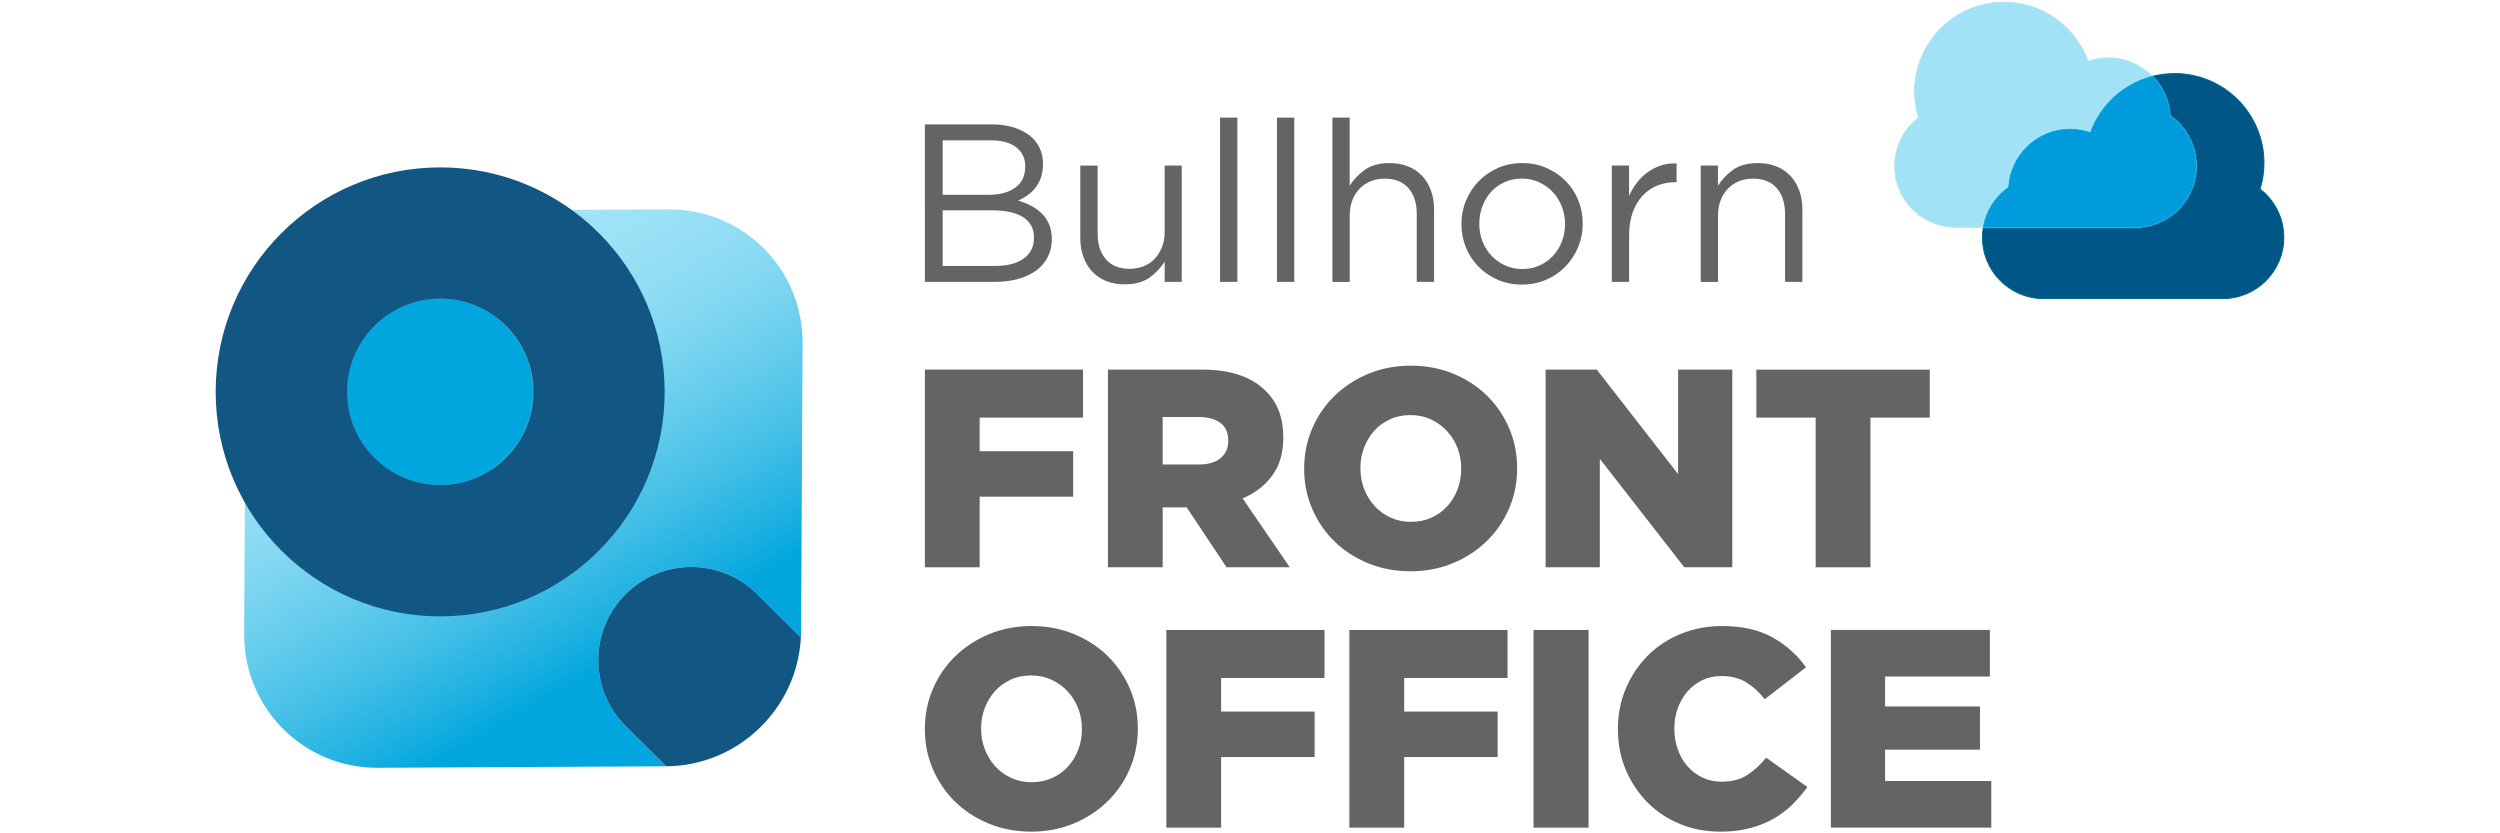
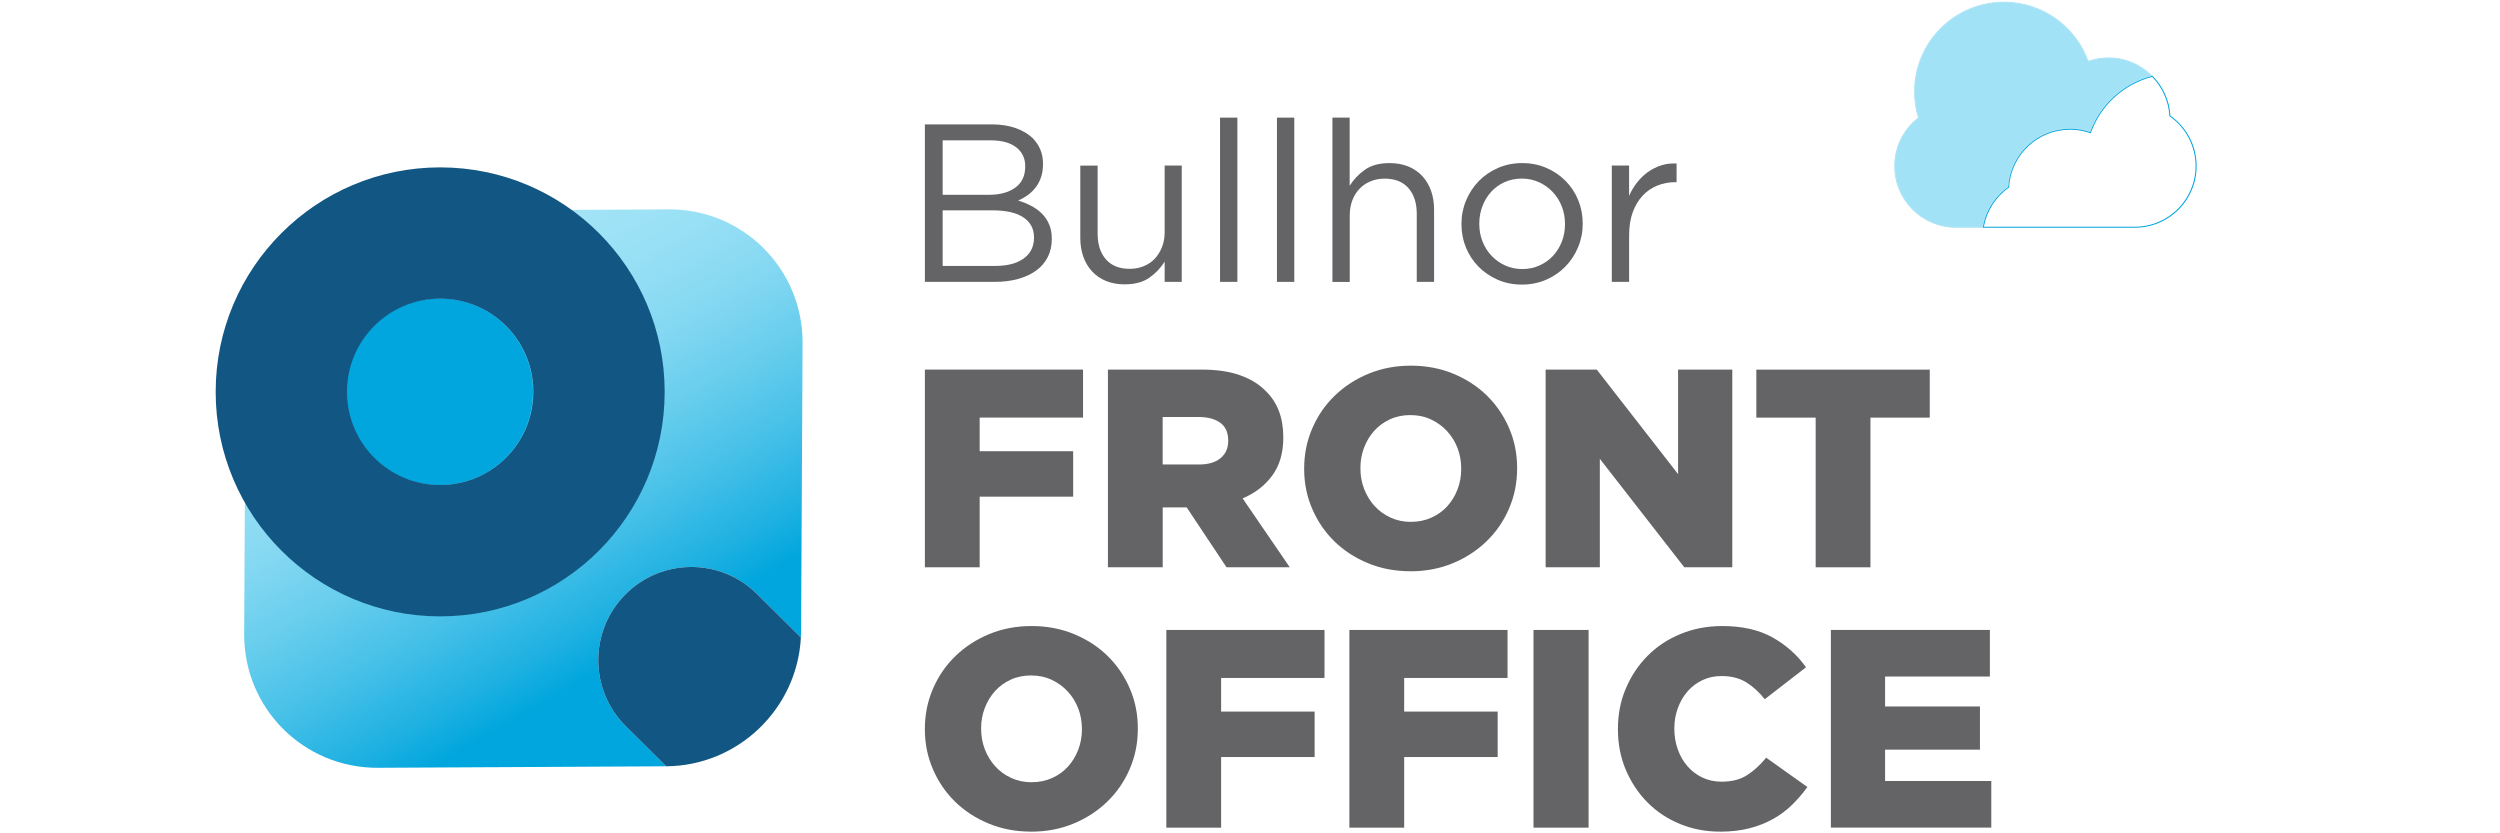
<svg xmlns="http://www.w3.org/2000/svg" id="Layer_1" data-name="Layer 1" viewBox="0 0 600 200">
  <defs>
    <style> .cls-1 { fill: #afe4f5; } .cls-2 { fill: url(#linear-gradient); } .cls-3 { fill: #009bdc; } .cls-4 { fill: #a1e2f6; } .cls-5 { fill: #005787; } .cls-6 { fill: #00648e; } .cls-7 { fill: #646467; } .cls-8 { fill: #00a5dc; } .cls-9 { fill: #00a6dd; } .cls-10 { fill: #125783; } </style>
    <linearGradient id="linear-gradient" x1="172.69" y1="198.83" x2="88.84" y2="53.58" gradientUnits="userSpaceOnUse">
      <stop offset=".28" stop-color="#00a6dd" />
      <stop offset=".34" stop-color="#1cb0e1" />
      <stop offset=".45" stop-color="#46c0e8" />
      <stop offset=".56" stop-color="#69ceed" />
      <stop offset=".66" stop-color="#85d8f2" />
      <stop offset=".77" stop-color="#98e0f5" />
      <stop offset=".88" stop-color="#a4e4f7" />
      <stop offset="1" stop-color="#a8e6f8" />
    </linearGradient>
  </defs>
  <g>
    <g>
      <g>
        <path class="cls-7" d="M221.97,88.7h37.96v11.52h-24.81v8.07h22.44v10.91h-22.44v16.95h-13.15v-47.45Z" />
        <path class="cls-7" d="M265.89,88.7h22.44c3.66,0,6.75.45,9.29,1.36,2.53.9,4.59,2.17,6.17,3.8,2.8,2.71,4.2,6.39,4.2,11.05v.13c0,3.66-.88,6.69-2.64,9.08-1.76,2.4-4.13,4.23-7.12,5.49l11.32,16.54h-15.18l-9.56-14.37h-5.76v14.37h-13.15v-47.45ZM287.72,111.48c2.26,0,4-.51,5.22-1.53,1.22-1.02,1.83-2.38,1.83-4.1v-.14c0-1.9-.63-3.31-1.9-4.24-1.27-.93-3.01-1.39-5.22-1.39h-8.61v11.39h8.68Z" />
        <path class="cls-7" d="M338.49,137.1c-3.66,0-7.05-.64-10.17-1.93-3.12-1.29-5.81-3.04-8.07-5.25-2.26-2.21-4.03-4.81-5.32-7.8-1.29-2.98-1.93-6.17-1.93-9.56v-.13c0-3.39.64-6.59,1.93-9.59,1.29-3,3.08-5.63,5.39-7.86,2.3-2.24,5.02-4,8.13-5.29,3.12-1.29,6.51-1.93,10.17-1.93s7.05.64,10.17,1.93c3.12,1.29,5.81,3.04,8.07,5.25,2.26,2.22,4.03,4.81,5.32,7.8,1.29,2.98,1.93,6.17,1.93,9.56v.14c0,3.39-.64,6.59-1.93,9.59-1.29,3.01-3.08,5.63-5.39,7.86-2.3,2.24-5.02,4-8.13,5.29-3.12,1.29-6.51,1.93-10.17,1.93ZM338.62,125.24c1.81,0,3.46-.34,4.95-1.02,1.49-.68,2.76-1.59,3.8-2.75,1.04-1.15,1.85-2.5,2.44-4.03.59-1.54.88-3.16.88-4.88v-.13c0-1.72-.29-3.34-.88-4.88-.59-1.54-1.42-2.89-2.51-4.07-1.08-1.17-2.37-2.11-3.86-2.81-1.49-.7-3.14-1.05-4.95-1.05s-3.45.34-4.91,1.02c-1.47.68-2.72,1.59-3.76,2.75-1.04,1.15-1.85,2.5-2.44,4.03-.59,1.54-.88,3.16-.88,4.88v.14c0,1.72.29,3.34.88,4.88.59,1.54,1.41,2.89,2.47,4.07,1.06,1.18,2.34,2.11,3.83,2.81,1.49.7,3.14,1.05,4.95,1.05Z" />
        <path class="cls-7" d="M370.95,88.7h12.27l19.52,25.08v-25.08h13.01v47.45h-11.52l-20.27-26.03v26.03h-13.01v-47.45Z" />
        <path class="cls-7" d="M435.75,100.23h-14.23v-11.52h41.62v11.52h-14.23v35.92h-13.15v-35.92Z" />
      </g>
      <g>
        <path class="cls-7" d="M247.46,199.59c-3.66,0-7.05-.64-10.17-1.93-3.12-1.29-5.81-3.04-8.07-5.25-2.26-2.21-4.03-4.81-5.32-7.8-1.29-2.98-1.93-6.17-1.93-9.56v-.13c0-3.39.64-6.59,1.93-9.59,1.29-3,3.08-5.63,5.39-7.86,2.3-2.24,5.02-4,8.13-5.29,3.12-1.29,6.51-1.93,10.17-1.93s7.05.64,10.17,1.93c3.12,1.29,5.81,3.04,8.07,5.25,2.26,2.22,4.03,4.81,5.32,7.8,1.29,2.98,1.93,6.17,1.93,9.56v.14c0,3.39-.64,6.59-1.93,9.59-1.29,3.01-3.08,5.63-5.39,7.86-2.3,2.24-5.02,4-8.13,5.29-3.12,1.29-6.51,1.93-10.17,1.93ZM247.59,187.73c1.81,0,3.46-.34,4.95-1.02,1.49-.68,2.76-1.59,3.8-2.75,1.04-1.15,1.85-2.5,2.44-4.03.59-1.54.88-3.16.88-4.88v-.13c0-1.72-.29-3.34-.88-4.88-.59-1.54-1.42-2.89-2.51-4.07-1.08-1.17-2.37-2.11-3.86-2.81-1.49-.7-3.14-1.05-4.95-1.05s-3.45.34-4.91,1.02c-1.47.68-2.72,1.59-3.76,2.75-1.04,1.15-1.85,2.5-2.44,4.03-.59,1.54-.88,3.16-.88,4.88v.14c0,1.72.29,3.34.88,4.88.59,1.54,1.41,2.89,2.47,4.07,1.06,1.18,2.34,2.11,3.83,2.81,1.49.7,3.14,1.05,4.95,1.05Z" />
        <path class="cls-7" d="M279.92,151.19h37.96v11.52h-24.81v8.07h22.44v10.91h-22.44v16.95h-13.15v-47.45Z" />
        <path class="cls-7" d="M323.85,151.19h37.96v11.52h-24.81v8.07h22.44v10.91h-22.44v16.95h-13.15v-47.45Z" />
        <path class="cls-7" d="M368.04,151.19h13.22v47.45h-13.22v-47.45Z" />
        <path class="cls-7" d="M412.77,199.59c-3.39,0-6.58-.61-9.56-1.83-2.98-1.22-5.57-2.93-7.76-5.12-2.19-2.19-3.93-4.79-5.22-7.8-1.29-3-1.93-6.27-1.93-9.79v-.13c0-3.48.63-6.71,1.9-9.69,1.26-2.98,3-5.59,5.22-7.83,2.21-2.24,4.86-3.99,7.93-5.25,3.07-1.26,6.39-1.9,9.96-1.9,4.83,0,8.88.92,12.13,2.75,3.25,1.83,5.92,4.21,8,7.15l-9.9,7.66c-1.36-1.72-2.85-3.07-4.47-4.07-1.63-.99-3.59-1.49-5.9-1.49-1.67,0-3.2.33-4.58.98-1.38.65-2.56,1.55-3.56,2.68-.99,1.13-1.77,2.46-2.34,4-.57,1.54-.85,3.16-.85,4.88v.14c0,1.76.28,3.42.85,4.98.56,1.56,1.34,2.9,2.34,4.03.99,1.13,2.18,2.02,3.56,2.68,1.38.65,2.9.98,4.58.98,2.48,0,4.54-.53,6.17-1.59,1.63-1.06,3.14-2.45,4.54-4.17l9.9,7.05c-1.13,1.54-2.36,2.96-3.69,4.27-1.33,1.31-2.85,2.44-4.54,3.39s-3.59,1.7-5.69,2.24c-2.1.54-4.46.81-7.08.81Z" />
        <path class="cls-7" d="M439.41,151.19h38.16v11.18h-25.15v7.18h22.77v10.37h-22.77v7.52h25.49v11.18h-38.5v-47.45Z" />
      </g>
      <g>
        <path class="cls-7" d="M221.97,29.85h16.06c2.15,0,4.07.3,5.74.89,1.67.6,3.04,1.42,4.12,2.46,1.62,1.7,2.43,3.72,2.43,6.06v.11c0,1.23-.17,2.32-.51,3.27-.34.96-.8,1.79-1.37,2.49-.57.7-1.21,1.3-1.91,1.79-.7.49-1.43.89-2.18,1.22,1.11.32,2.16.75,3.15,1.27.99.52,1.84,1.14,2.56,1.86.72.72,1.29,1.57,1.72,2.56.43.99.65,2.13.65,3.42v.11c0,1.62-.32,3.06-.97,4.34-.65,1.28-1.57,2.35-2.78,3.23-1.2.88-2.65,1.55-4.34,2.02-1.69.47-3.56.7-5.61.7h-16.76V29.85ZM237.38,46.75c2.58,0,4.68-.57,6.27-1.71,1.6-1.14,2.4-2.83,2.4-5.07v-.11c0-1.88-.72-3.38-2.15-4.5-1.44-1.12-3.5-1.68-6.19-1.68h-11.47v13.07h11.15ZM238.89,63.82c2.87,0,5.13-.59,6.79-1.78,1.65-1.19,2.48-2.84,2.48-4.97v-.11c0-2.05-.84-3.64-2.53-4.78-1.69-1.13-4.18-1.7-7.49-1.7h-11.9v13.34h12.66Z" />
        <path class="cls-7" d="M269.97,68.25c-1.69,0-3.2-.27-4.51-.81-1.31-.54-2.43-1.3-3.35-2.29s-1.62-2.17-2.11-3.54c-.49-1.37-.73-2.88-.73-4.54v-17.33h4.16v16.34c0,2.6.67,4.65,2,6.17,1.33,1.52,3.24,2.27,5.72,2.27,1.19,0,2.29-.21,3.32-.62,1.03-.42,1.91-1.01,2.65-1.79.74-.78,1.32-1.7,1.75-2.79.43-1.08.65-2.27.65-3.57v-16.02h4.1v27.92h-4.1v-4.86c-.94,1.51-2.16,2.8-3.67,3.86-1.51,1.06-3.47,1.59-5.89,1.59Z" />
        <path class="cls-7" d="M292.81,28.23h4.16v39.42h-4.16V28.23Z" />
        <path class="cls-7" d="M306.47,28.23h4.16v39.42h-4.16V28.23Z" />
        <path class="cls-7" d="M319.76,28.23h4.16v16.36c.94-1.51,2.16-2.8,3.67-3.86,1.51-1.06,3.47-1.59,5.89-1.59,1.69,0,3.19.27,4.51.81,1.31.54,2.43,1.31,3.35,2.29.92.99,1.62,2.17,2.11,3.54.49,1.37.73,2.88.73,4.54v17.33h-4.16v-16.34c0-2.6-.67-4.65-2-6.17-1.33-1.52-3.24-2.27-5.72-2.27-1.19,0-2.29.21-3.32.62-1.03.42-1.92,1.01-2.67,1.79-.76.78-1.34,1.71-1.75,2.79-.41,1.08-.62,2.27-.62,3.57v16.02h-4.16V28.23Z" />
        <path class="cls-7" d="M365.22,68.3c-2.09,0-4.01-.39-5.78-1.16-1.76-.77-3.29-1.82-4.59-3.13-1.3-1.31-2.3-2.84-3.02-4.59-.72-1.75-1.08-3.61-1.08-5.59v-.11c0-1.98.37-3.85,1.11-5.62.74-1.76,1.75-3.31,3.05-4.64,1.3-1.33,2.83-2.38,4.62-3.16,1.78-.77,3.72-1.16,5.8-1.16s4.02.39,5.8,1.16c1.78.77,3.32,1.82,4.62,3.13,1.3,1.32,2.3,2.84,3.02,4.59.72,1.75,1.08,3.61,1.08,5.59v.11c0,1.98-.37,3.85-1.11,5.62-.74,1.76-1.76,3.31-3.05,4.64-1.3,1.33-2.84,2.39-4.62,3.16-1.78.77-3.74,1.16-5.86,1.16ZM365.33,64.57c1.51,0,2.9-.29,4.16-.86,1.26-.57,2.34-1.35,3.24-2.32.9-.97,1.6-2.1,2.11-3.39.5-1.29.76-2.68.76-4.15v-.11c0-1.51-.26-2.92-.78-4.23-.52-1.31-1.25-2.46-2.19-3.45-.94-.99-2.03-1.77-3.29-2.34-1.26-.57-2.63-.86-4.1-.86s-2.9.29-4.16.86c-1.26.58-2.33,1.35-3.21,2.32-.88.97-1.58,2.11-2.08,3.42-.5,1.31-.76,2.7-.76,4.17v.11c0,1.51.26,2.92.78,4.23.52,1.31,1.24,2.45,2.16,3.42.92.97,2.01,1.74,3.27,2.32,1.26.57,2.63.86,4.1.86Z" />
        <path class="cls-7" d="M386.82,39.73h4.16v7.29c.5-1.15,1.13-2.21,1.89-3.19.76-.97,1.62-1.81,2.59-2.51.97-.7,2.03-1.24,3.19-1.62,1.15-.38,2.39-.53,3.73-.46v4.48h-.32c-1.51,0-2.94.27-4.29.81-1.35.54-2.53,1.35-3.54,2.43-1.01,1.08-1.8,2.41-2.38,4-.58,1.58-.86,3.44-.86,5.56v11.12h-4.16v-27.92Z" />
-         <path class="cls-7" d="M408.15,39.73h4.16v4.86c.94-1.51,2.16-2.8,3.67-3.86,1.51-1.06,3.47-1.59,5.89-1.59,1.69,0,3.19.27,4.51.81,1.31.54,2.43,1.31,3.35,2.29.92.99,1.62,2.17,2.11,3.54.49,1.37.73,2.88.73,4.54v17.33h-4.16v-16.34c0-2.6-.67-4.65-2-6.17-1.33-1.52-3.24-2.27-5.72-2.27-1.19,0-2.29.21-3.32.62-1.03.42-1.92,1.01-2.67,1.79-.76.78-1.34,1.71-1.75,2.79-.41,1.08-.62,2.27-.62,3.57v16.02h-4.16v-27.92Z" />
      </g>
    </g>
    <g>
      <g>
        <path class="cls-2" d="M150.07,142.69c8.7-8.77,22.85-8.82,31.62-.13l10.52,10.43c.03-.5.04-1.01.05-1.52l.36-69.11c.09-17.82-14.28-32.2-32.11-32.11l-69.11.36c-17.82.09-32.35,14.62-32.44,32.44l-.36,69.11c-.09,17.82,14.28,32.2,32.11,32.11l69.11-.36s.04,0,.06,0l-9.68-9.6c-8.77-8.7-8.82-22.85-.13-31.62Z" />
        <path class="cls-10" d="M192.21,152.99l-10.52-10.43c-8.77-8.7-22.93-8.64-31.62.13-8.7,8.77-8.64,22.93.13,31.62l9.68,9.6c17.29-.12,31.45-13.82,32.33-30.92Z" />
      </g>
      <circle class="cls-9" cx="105.53" cy="94.02" r="22.4" />
      <path id="zero" class="cls-10" d="M105.64,40.17c-29.75,0-53.88,24.12-53.88,53.88s24.12,53.88,53.88,53.88,53.88-24.12,53.88-53.88-24.12-53.88-53.88-53.88ZM105.64,116.4c-12.35,0-22.36-10.01-22.36-22.36s10.01-22.36,22.36-22.36,22.36,10.01,22.36,22.36-10.01,22.36-22.36,22.36Z" />
    </g>
  </g>
  <g>
    <g>
-       <path class="cls-5" d="M490.47,71.67c-8.09,0-14.67-6.58-14.67-14.67,0-.71.06-1.46.17-2.22h36.42c8.22,0,14.91-6.69,14.91-14.91,0-4.83-2.35-9.37-6.3-12.17-.22-3.53-1.7-6.87-4.17-9.43,1.67-.41,3.38-.61,5.08-.61,11.83,0,21.45,9.62,21.45,21.45,0,2.11-.31,4.2-.91,6.2l-.02.08.06.05c3.58,2.81,5.64,7.02,5.64,11.56,0,8.09-6.58,14.67-14.67,14.67h-42.98Z" />
-       <path class="cls-6" d="M521.9,17.77c11.76,0,21.33,9.57,21.33,21.33,0,2.1-.31,4.17-.91,6.17l-.05.15.13.1c3.55,2.78,5.59,6.96,5.59,11.47,0,8.03-6.53,14.56-14.56,14.56h-42.98c-8.03,0-14.56-6.53-14.56-14.56,0-.68.05-1.39.16-2.1h36.32c8.28,0,15.02-6.74,15.02-15.02,0-4.85-2.35-9.41-6.3-12.23-.23-3.47-1.67-6.75-4.06-9.3,1.6-.37,3.23-.56,4.85-.56M521.9,17.54c-1.83,0-3.6.24-5.3.66,2.46,2.49,4.06,5.84,4.29,9.56,3.81,2.68,6.29,7.1,6.29,12.1,0,8.17-6.62,14.79-14.79,14.79h-36.53c-.12.76-.19,1.54-.19,2.34,0,8.17,6.62,14.79,14.79,14.79h42.98c8.17,0,14.79-6.62,14.79-14.79,0-4.73-2.23-8.94-5.68-11.65.6-1.97.92-4.07.92-6.24,0-11.91-9.66-21.57-21.57-21.57h0Z" />
-     </g>
+       </g>
    <g>
      <path class="cls-4" d="M469.41,54.54c-8.09,0-14.67-6.58-14.67-14.67,0-4.54,2.05-8.75,5.64-11.56l.06-.05-.02-.08c-.61-2.01-.91-4.09-.91-6.2,0-11.83,9.62-21.45,21.45-21.45,8.97,0,17.07,5.66,20.15,14.09l.04.11.11-.04c1.54-.53,3.15-.79,4.78-.79,3.89,0,7.56,1.51,10.34,4.25-6.83,1.8-12.35,6.79-14.81,13.42-1.53-.51-3.13-.77-4.74-.77-7.91,0-14.47,6.16-14.97,14.04-3.23,2.29-5.44,5.82-6.09,9.71h-6.36Z" />
      <path class="cls-1" d="M480.95.64c8.93,0,16.98,5.63,20.04,14.01l.08.22.22-.07c1.53-.52,3.12-.79,4.74-.79,3.79,0,7.37,1.44,10.11,4.07-6.74,1.84-12.18,6.79-14.65,13.33-1.51-.49-3.08-.74-4.67-.74-7.95,0-14.55,6.18-15.08,14.09-3.2,2.29-5.41,5.79-6.08,9.66h-6.26c-8.03,0-14.56-6.53-14.56-14.56,0-4.5,2.04-8.68,5.59-11.47l.13-.1-.05-.15c-.6-2-.91-4.07-.91-6.17,0-11.76,9.57-21.33,21.33-21.33M480.95.41c-11.91,0-21.57,9.66-21.57,21.57,0,2.17.32,4.26.92,6.24-3.46,2.71-5.68,6.92-5.68,11.65,0,8.17,6.62,14.79,14.79,14.79h6.46c.64-4.03,2.9-7.51,6.1-9.76.47-7.8,6.94-13.99,14.86-13.99,1.68,0,3.3.28,4.81.8,2.43-6.64,8.03-11.75,14.96-13.5-2.7-2.73-6.43-4.43-10.57-4.43-1.69,0-3.3.28-4.81.8-3.02-8.27-10.95-14.17-20.26-14.17h0Z" />
    </g>
    <g>
-       <path class="cls-3" d="M476,54.54c.65-3.83,2.84-7.31,6.03-9.55l.05-.03v-.06c.47-7.78,6.94-13.88,14.74-13.88,1.63,0,3.23.27,4.77.79l.11.04.04-.11c2.43-6.65,7.96-11.66,14.82-13.41,2.5,2.55,3.99,5.9,4.21,9.44v.06s.05.03.05.03c3.91,2.75,6.24,7.24,6.24,12.01,0,8.09-6.58,14.67-14.67,14.67h-36.39Z" />
      <path class="cls-8" d="M516.53,18.46c2.45,2.53,3.92,5.83,4.12,9.31v.11s.1.06.1.06c3.88,2.73,6.19,7.18,6.19,11.91,0,8.03-6.53,14.56-14.56,14.56h-36.25c.67-3.75,2.83-7.14,5.96-9.34l.09-.06v-.11c.47-7.72,6.89-13.77,14.63-13.77,1.61,0,3.21.26,4.74.79l.22.07.08-.22c2.41-6.59,7.89-11.56,14.67-13.32M516.6,18.2c-6.94,1.75-12.54,6.86-14.96,13.5-1.51-.52-3.13-.8-4.81-.8-7.92,0-14.39,6.18-14.86,13.99-3.2,2.25-5.46,5.74-6.1,9.76h36.53c8.17,0,14.79-6.62,14.79-14.79,0-5.01-2.49-9.43-6.29-12.1-.22-3.72-1.82-7.07-4.29-9.56h0Z" />
    </g>
  </g>
</svg>